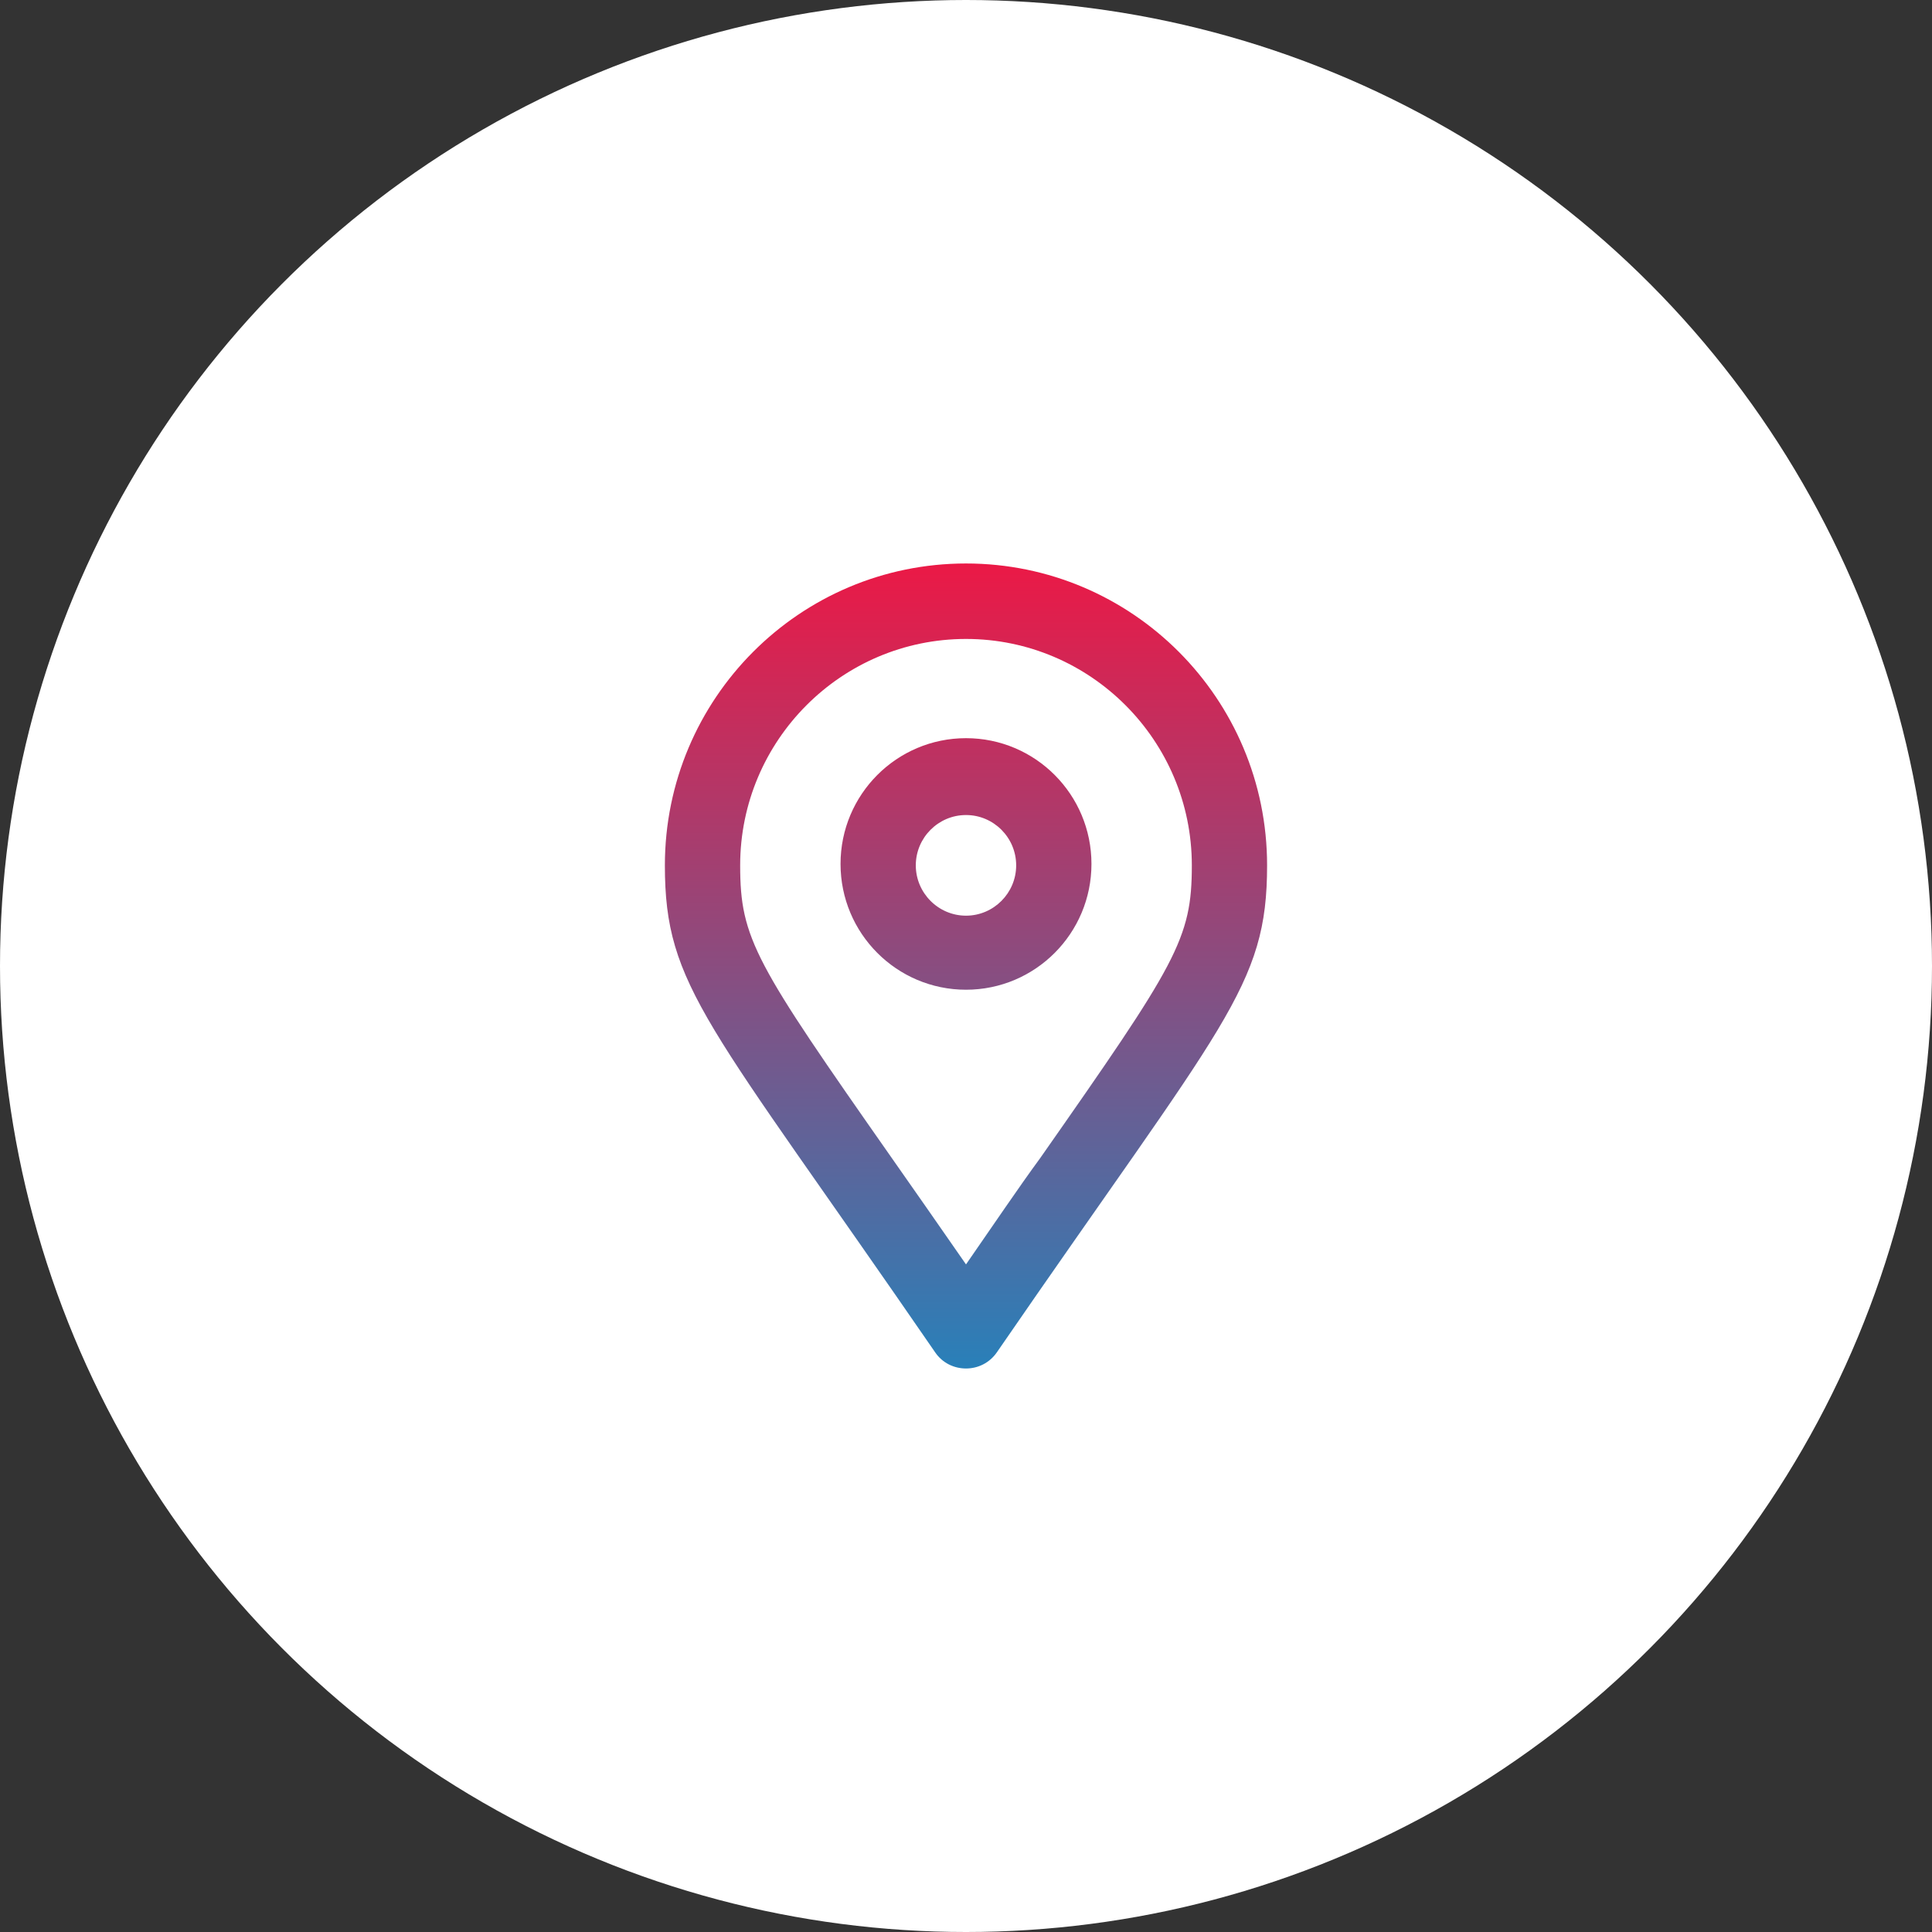
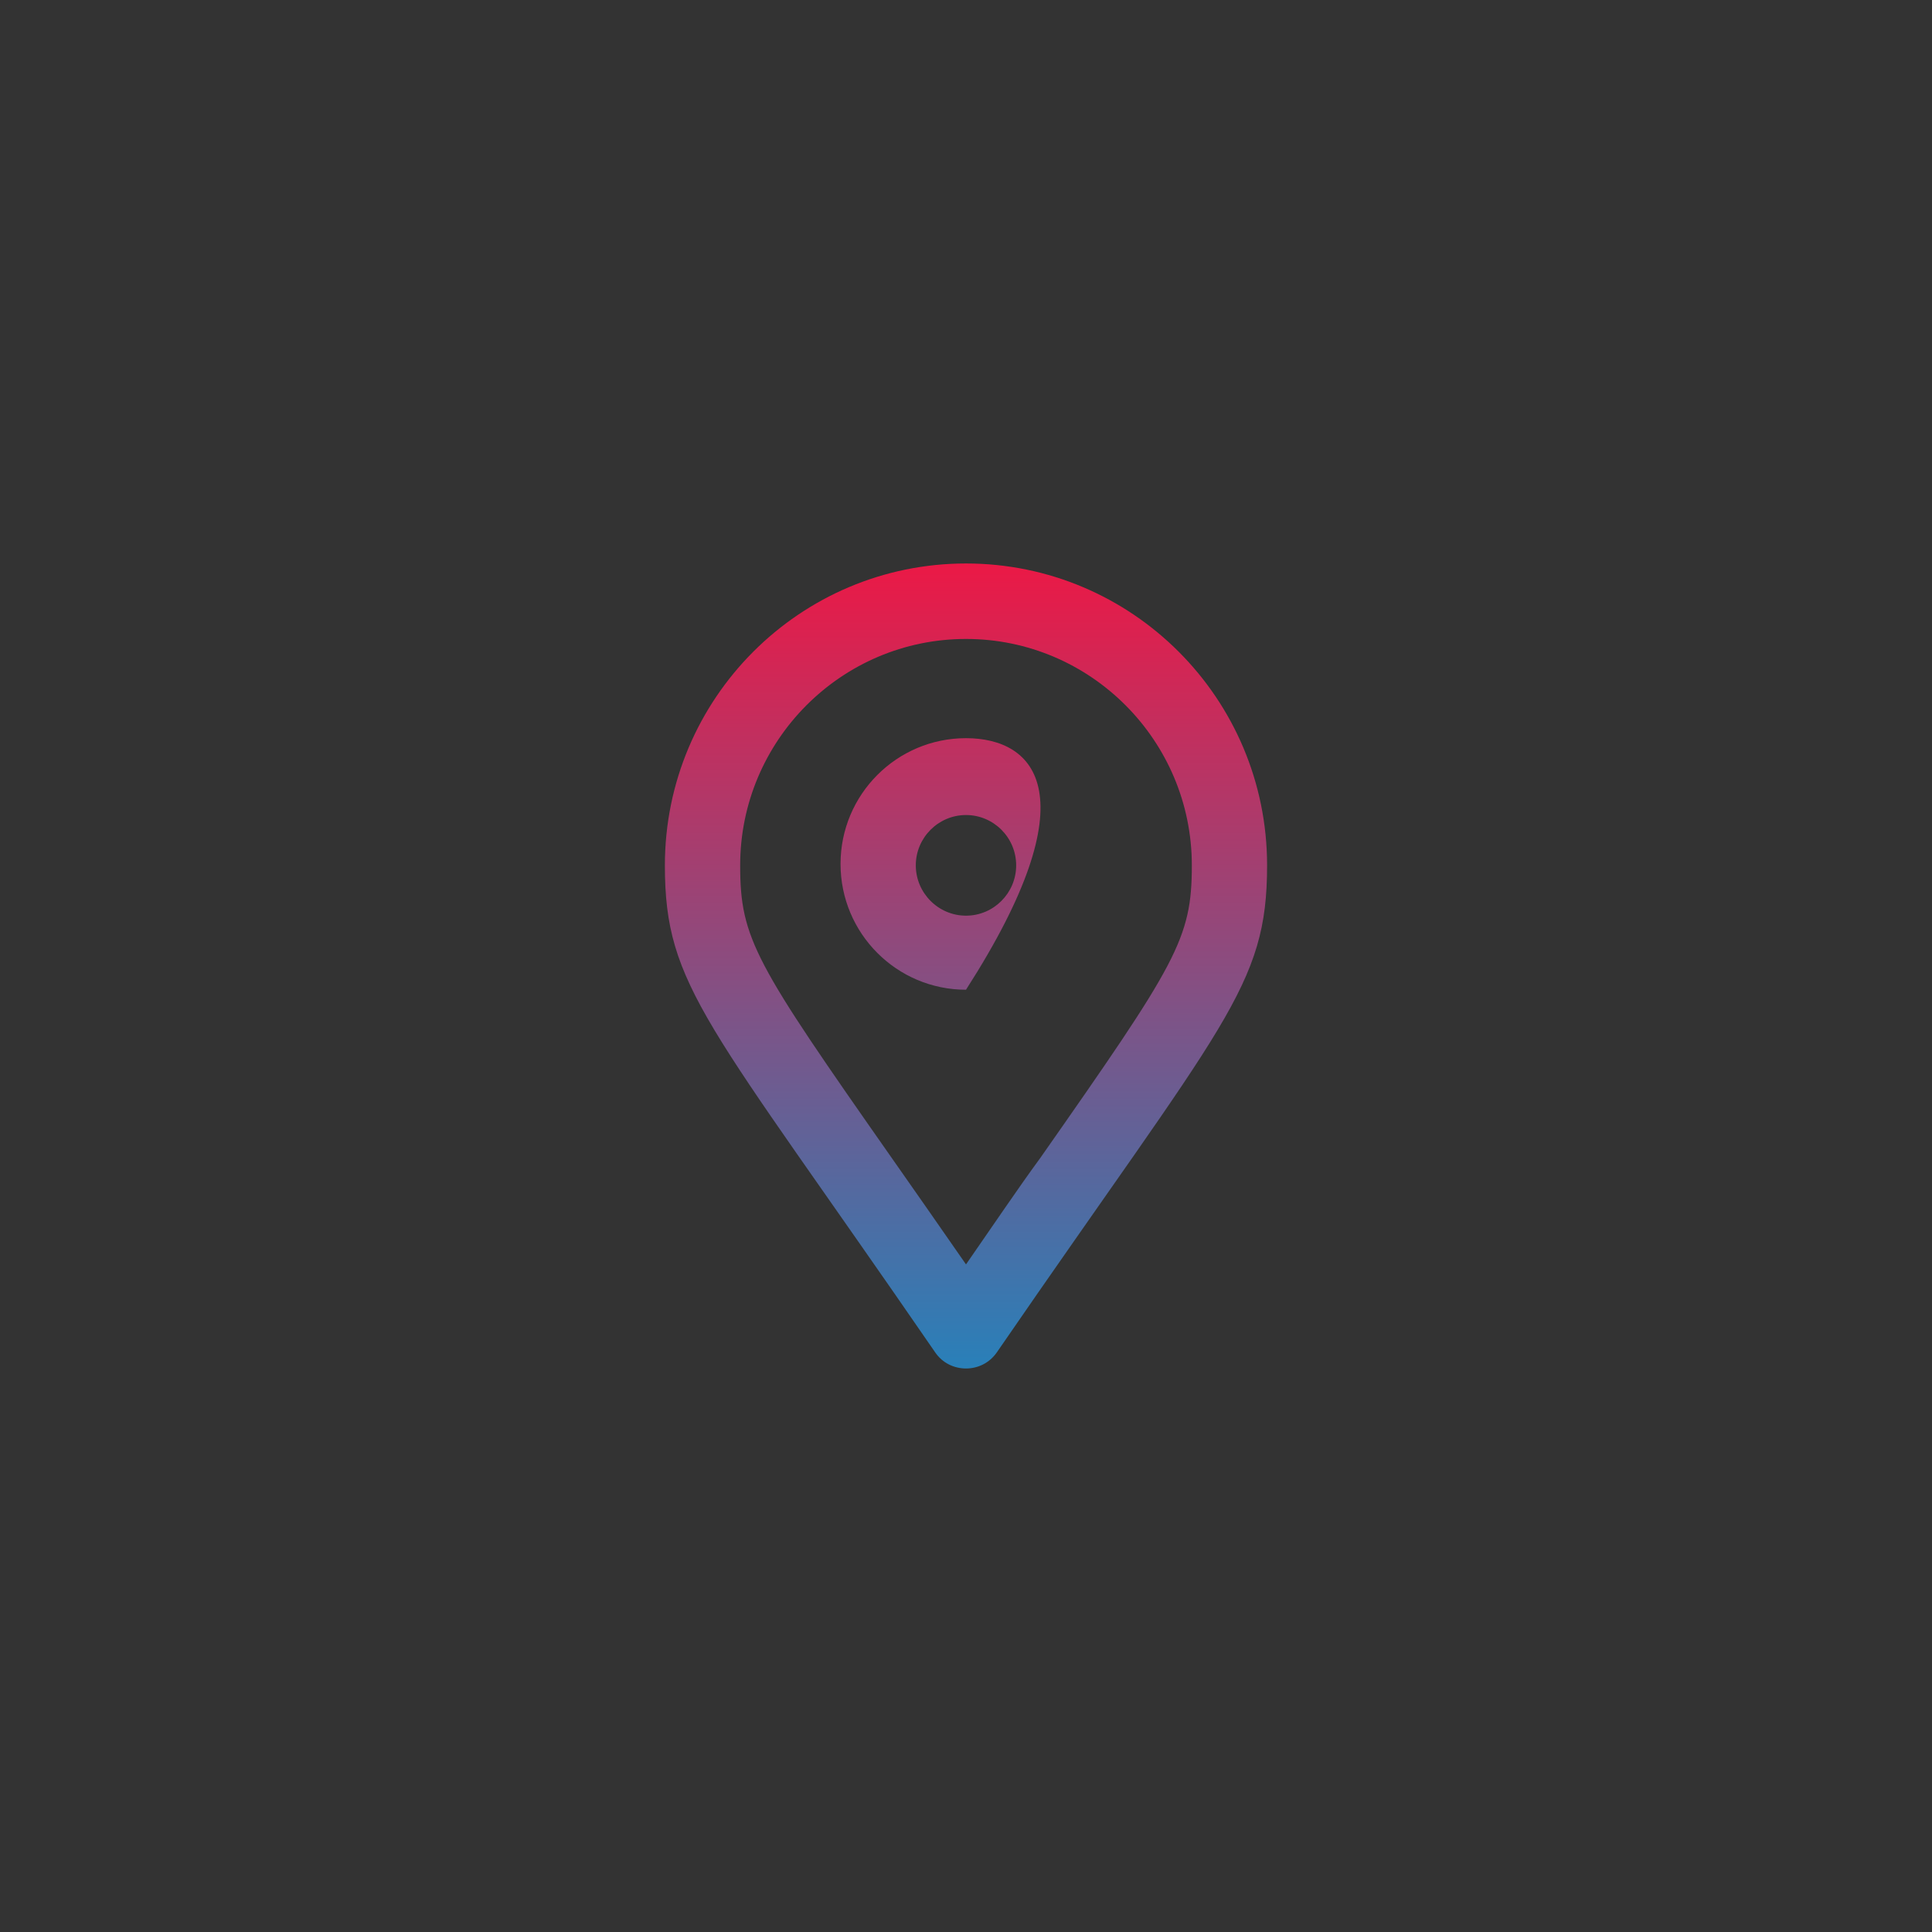
<svg xmlns="http://www.w3.org/2000/svg" width="64" height="64" viewBox="0 0 64 64" fill="none">
  <rect x="0" y="0" width="64" height="64" fill="#333333" stroke="none" />
-   <circle cx="32" cy="32" r="32" fill="white" />
-   <path d="M32 18.666C26.492 18.666 22.025 23.144 22.025 28.666C22.025 32.698 23.427 33.824 30.977 44.796C31.221 45.156 31.61 45.333 32 45.333C32.39 45.333 32.777 45.154 33.024 44.795C40.572 33.822 41.974 32.697 41.974 28.666C41.974 23.144 37.507 18.666 32 18.666ZM32 41.885C31.081 40.559 30.264 39.392 29.538 38.356C25.016 31.9 24.519 31.109 24.519 28.666C24.519 24.531 27.875 21.166 32 21.166C36.125 21.166 39.481 24.531 39.481 28.666C39.481 31.108 38.984 31.899 34.461 38.359C33.735 39.348 32.919 40.562 32 41.885ZM32 24.453C29.705 24.453 27.844 26.318 27.844 28.619C27.844 30.92 29.704 32.786 32 32.786C34.295 32.786 36.156 30.92 36.156 28.619C36.156 26.318 34.296 24.453 32 24.453ZM32 30.333C31.086 30.333 30.337 29.583 30.337 28.666C30.337 27.749 31.084 26.999 32 26.999C32.916 26.999 33.662 27.747 33.662 28.666C33.662 29.585 32.914 30.333 32 30.333Z" fill="url(#paint0_linear_7773_31450)" />
+   <path d="M32 18.666C26.492 18.666 22.025 23.144 22.025 28.666C22.025 32.698 23.427 33.824 30.977 44.796C31.221 45.156 31.61 45.333 32 45.333C32.39 45.333 32.777 45.154 33.024 44.795C40.572 33.822 41.974 32.697 41.974 28.666C41.974 23.144 37.507 18.666 32 18.666ZM32 41.885C31.081 40.559 30.264 39.392 29.538 38.356C25.016 31.9 24.519 31.109 24.519 28.666C24.519 24.531 27.875 21.166 32 21.166C36.125 21.166 39.481 24.531 39.481 28.666C39.481 31.108 38.984 31.899 34.461 38.359C33.735 39.348 32.919 40.562 32 41.885ZM32 24.453C29.705 24.453 27.844 26.318 27.844 28.619C27.844 30.92 29.704 32.786 32 32.786C36.156 26.318 34.296 24.453 32 24.453ZM32 30.333C31.086 30.333 30.337 29.583 30.337 28.666C30.337 27.749 31.084 26.999 32 26.999C32.916 26.999 33.662 27.747 33.662 28.666C33.662 29.585 32.914 30.333 32 30.333Z" fill="url(#paint0_linear_7773_31450)" />
  <defs>
    <linearGradient id="paint0_linear_7773_31450" x1="32" y1="18.666" x2="32" y2="45.333" gradientUnits="userSpaceOnUse">
      <stop stop-color="#EB1946" />
      <stop offset="1" stop-color="#2980B9" />
    </linearGradient>
  </defs>
</svg>